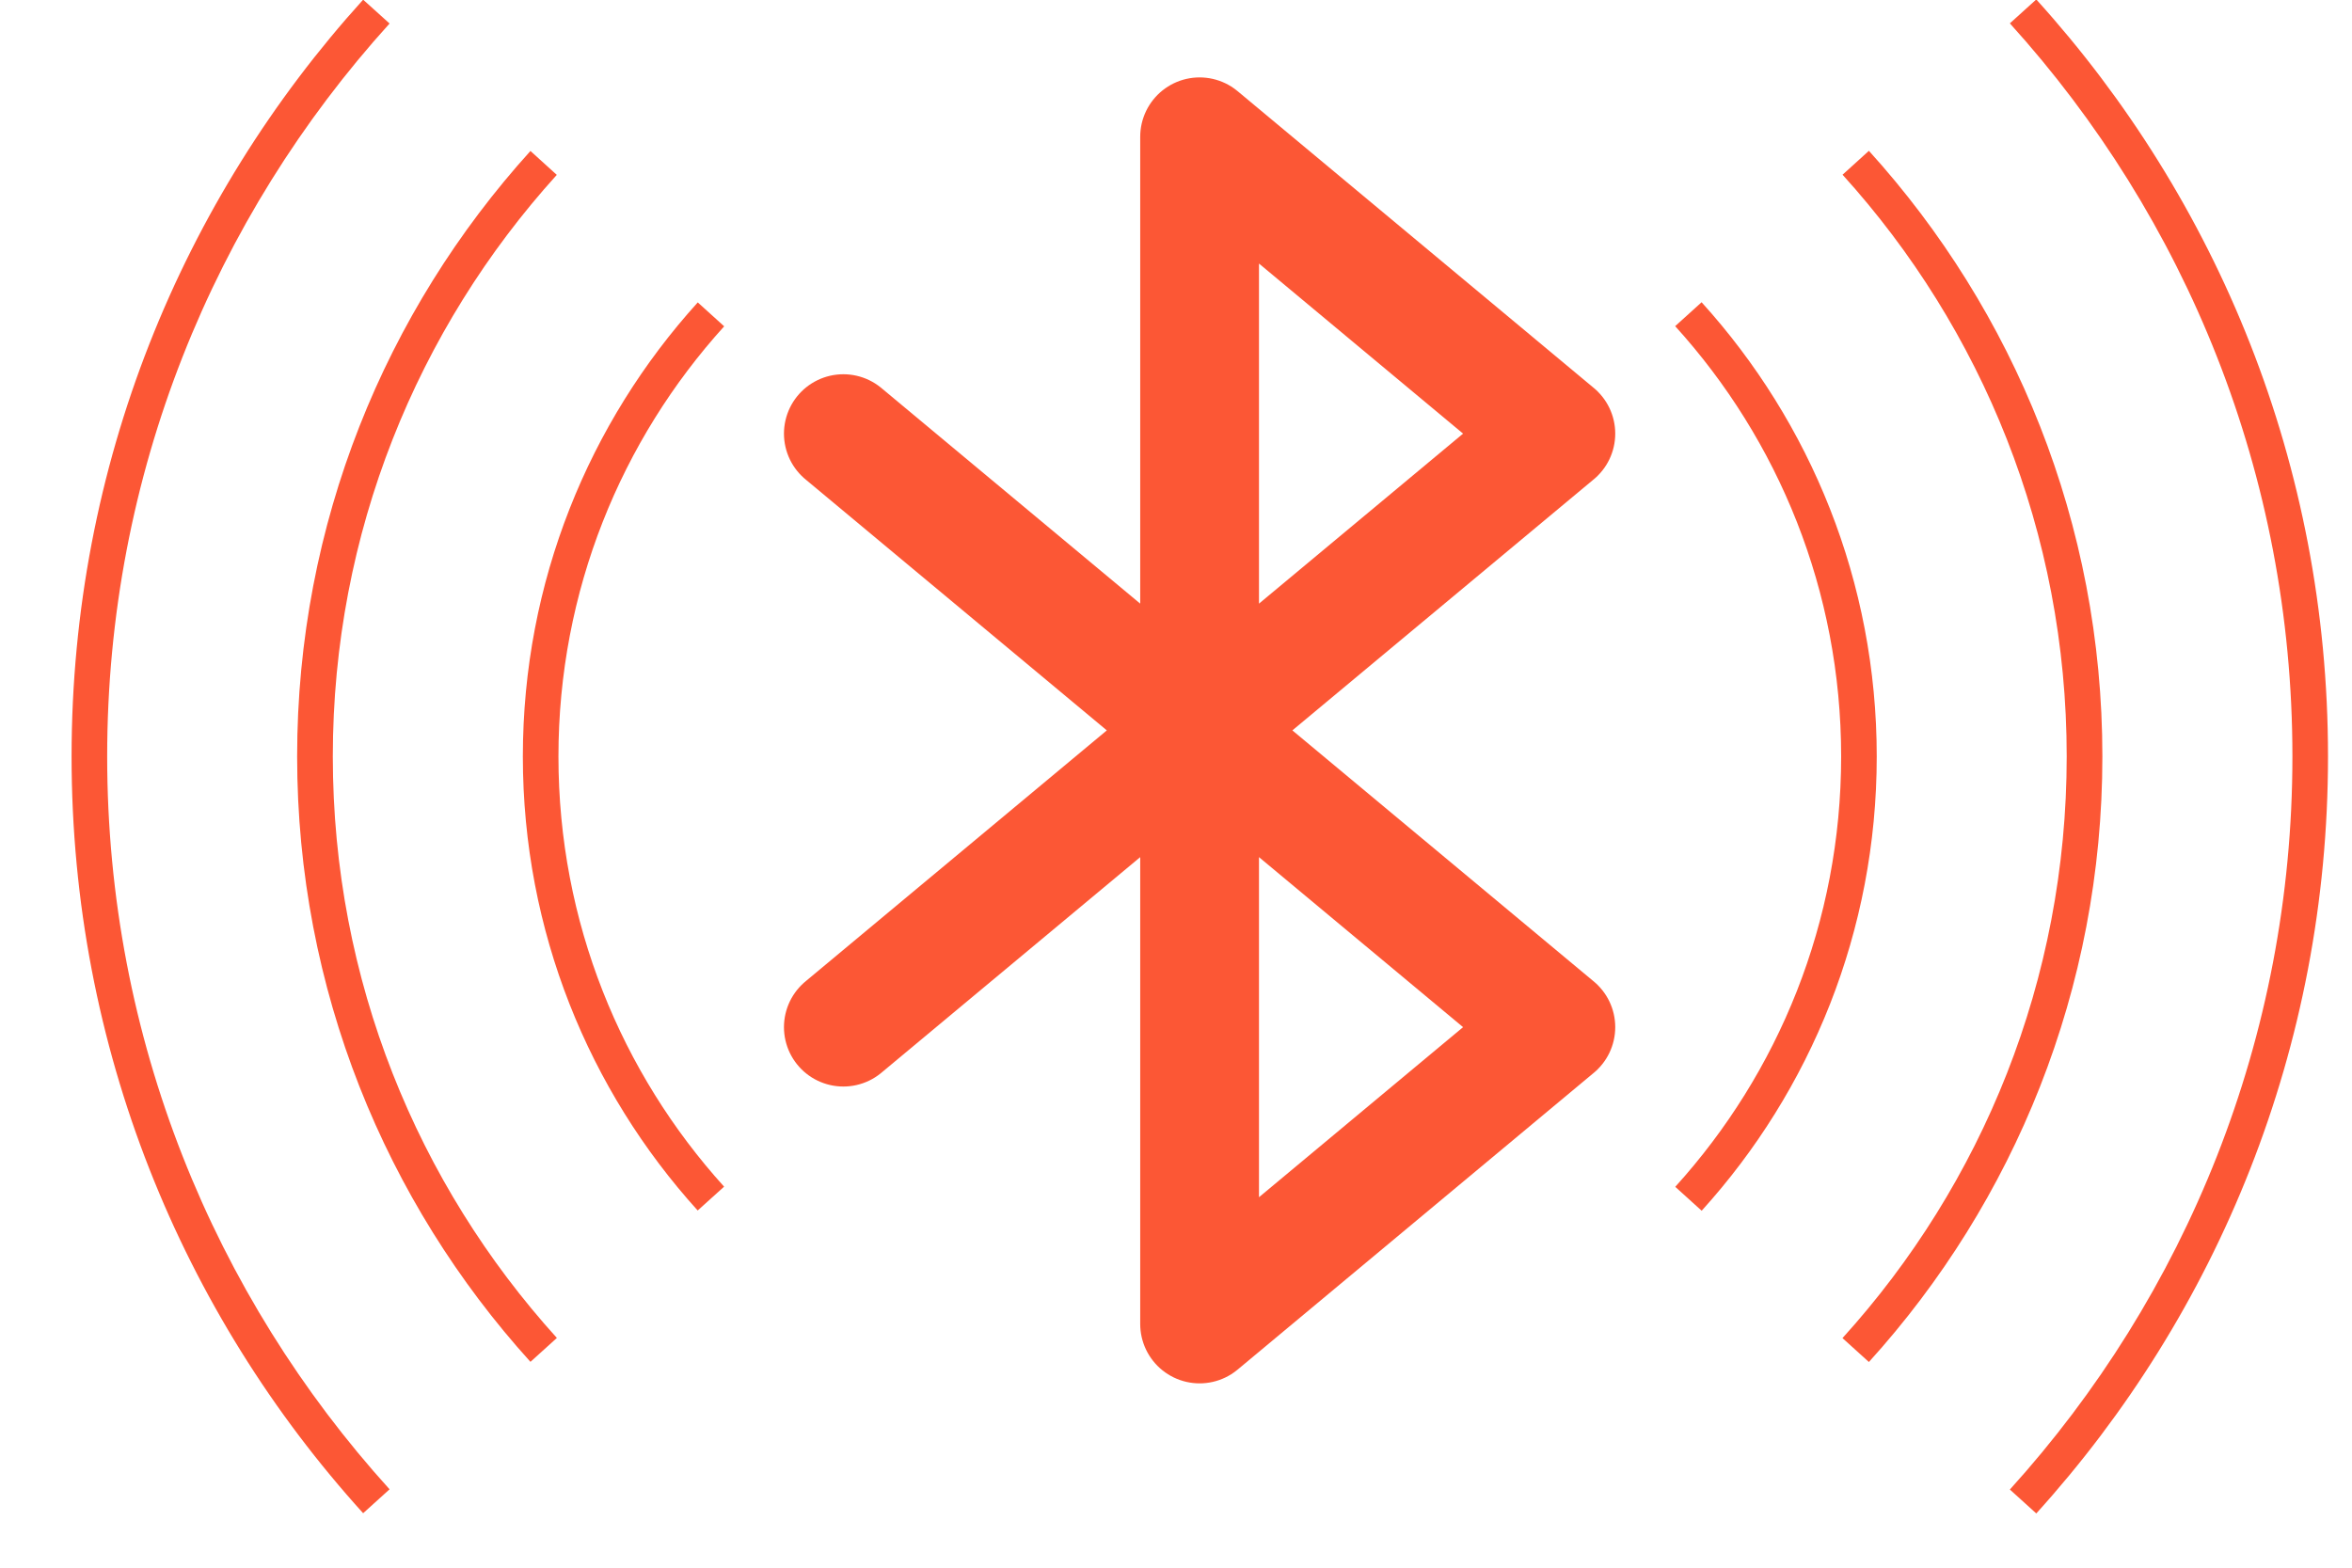
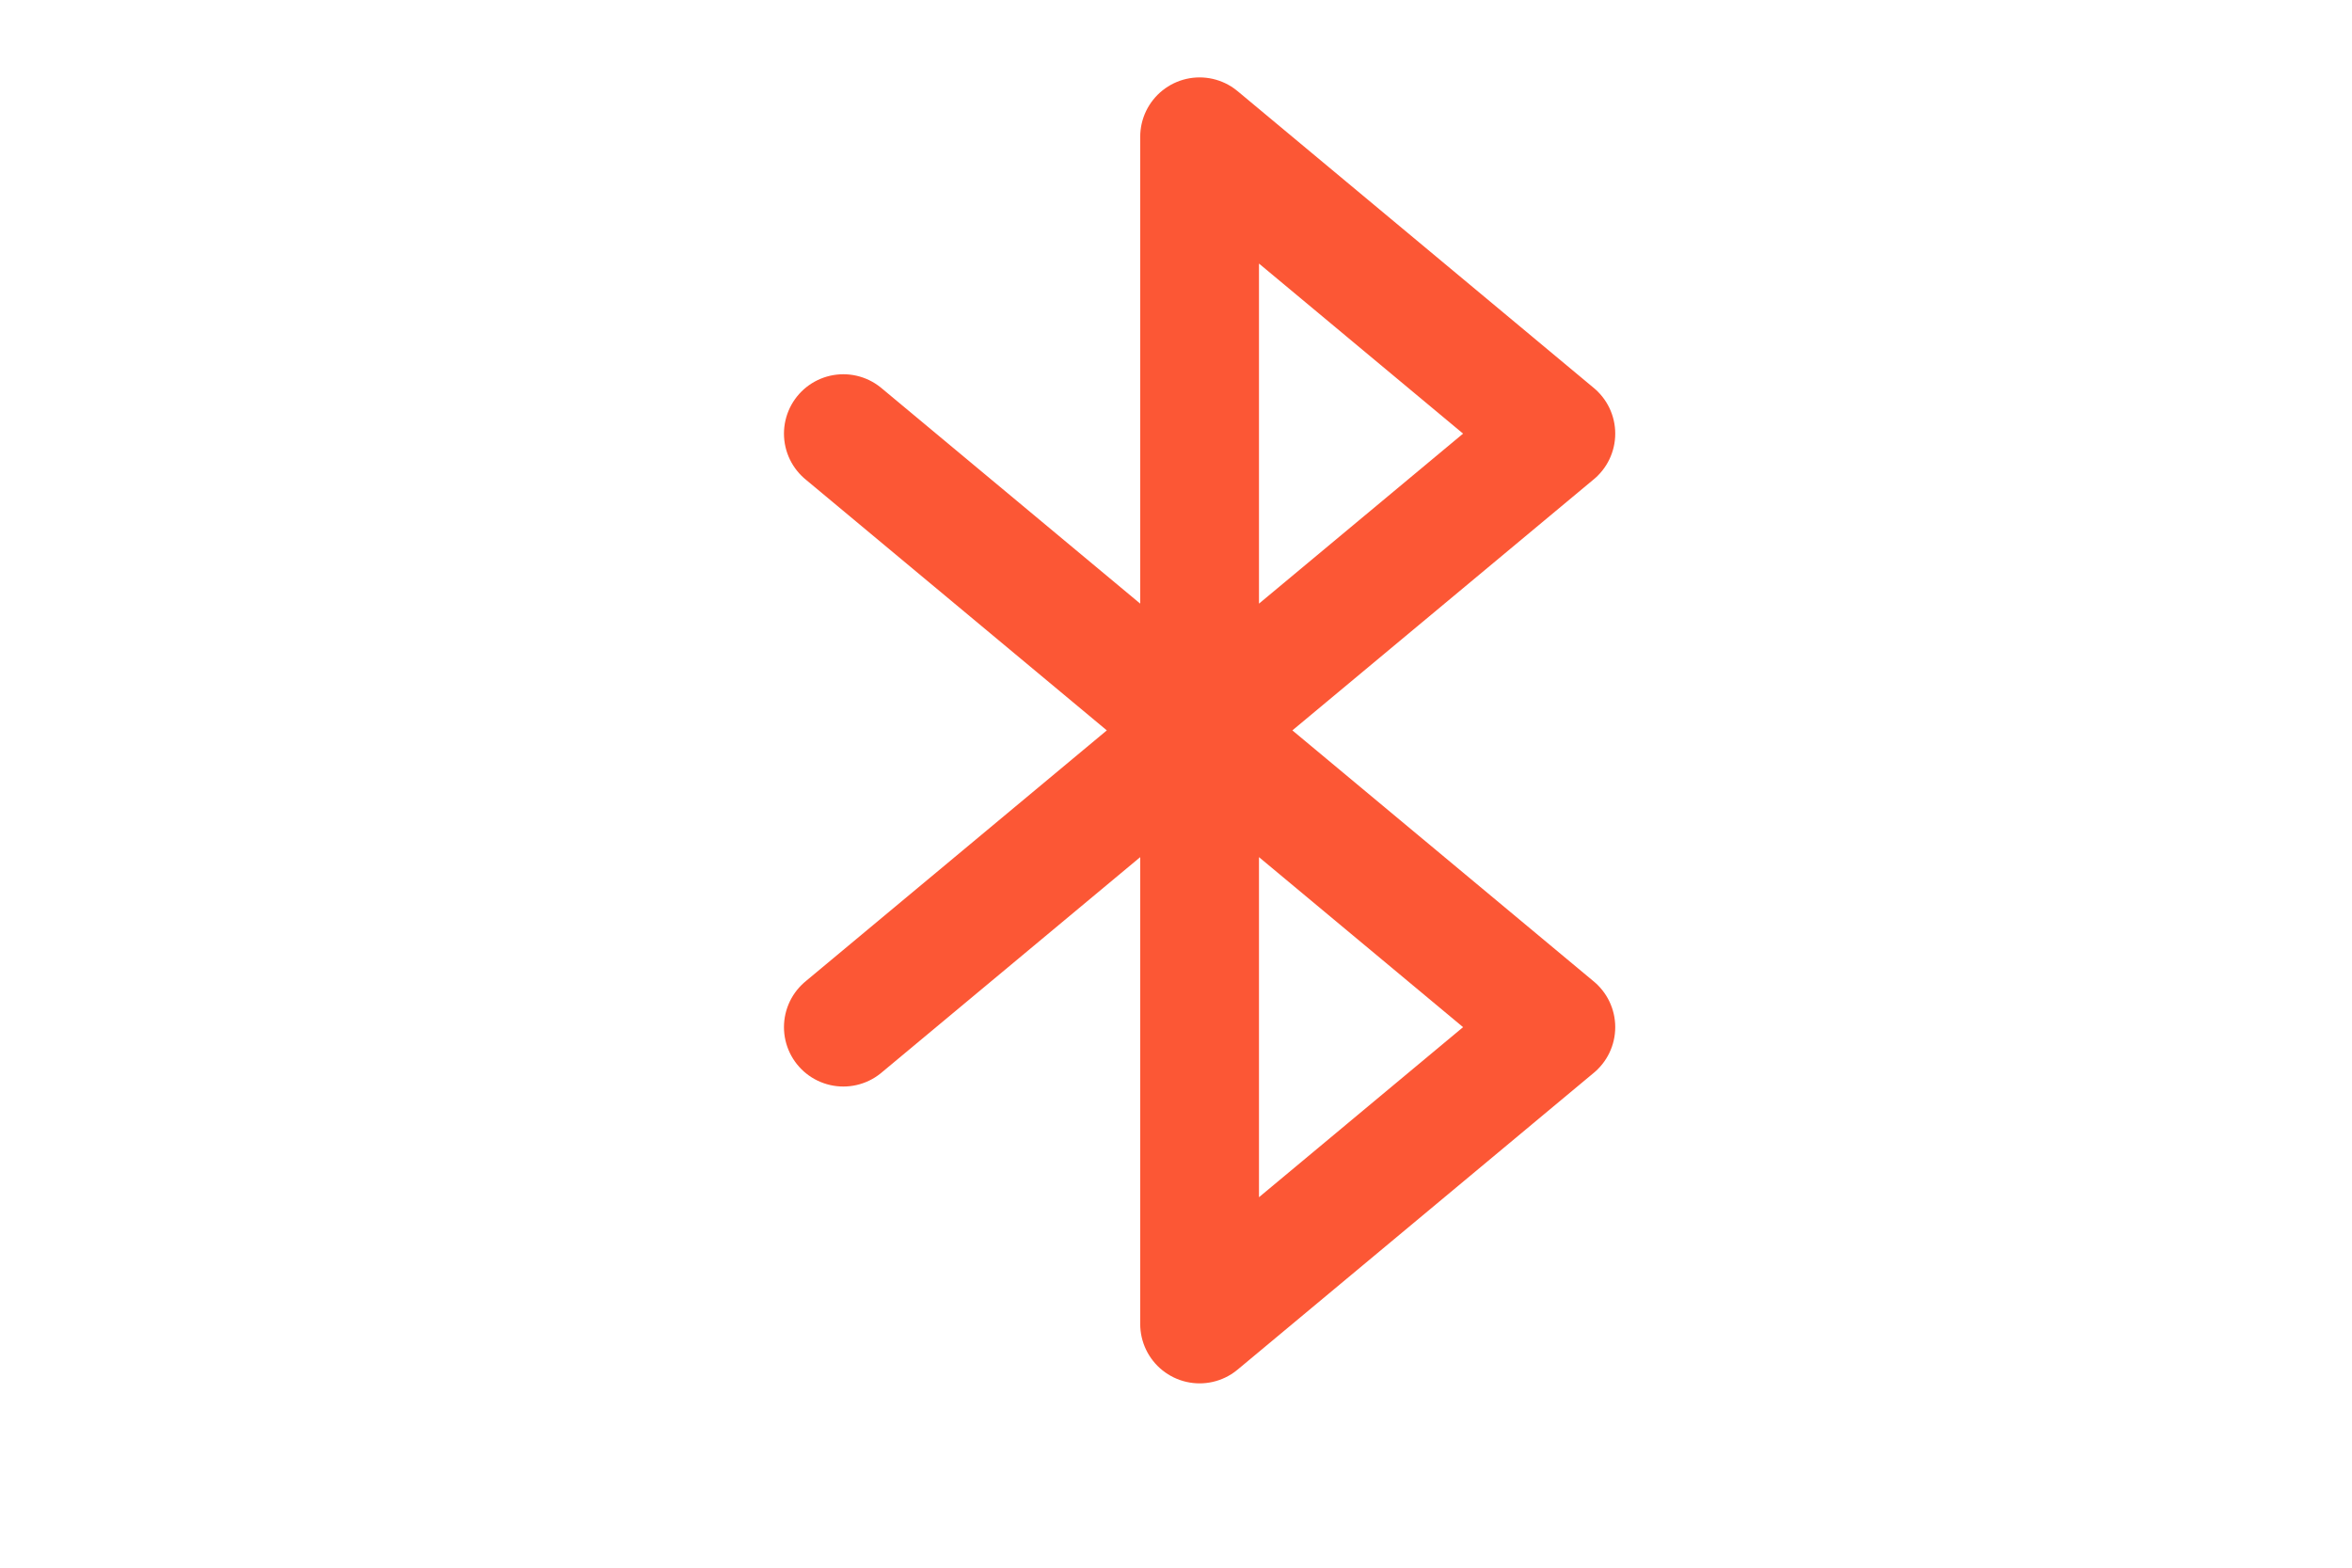
<svg xmlns="http://www.w3.org/2000/svg" width="30" height="20" viewBox="0 0 30 20" fill="none">
-   <path fill-rule="evenodd" clip-rule="evenodd" d="M9.237 4.163L8.9 3.858C7.513 5.39 6.669 7.422 6.669 9.651C6.669 11.88 7.513 13.912 8.899 15.443L9.236 15.139C7.923 13.687 7.123 11.763 7.123 9.651C7.123 7.539 7.923 5.614 9.237 4.163ZM21.368 15.141L21.705 15.446C23.093 13.914 23.938 11.881 23.938 9.651C23.938 7.421 23.092 5.388 21.704 3.856L21.367 4.161C22.683 5.612 23.484 7.538 23.484 9.651C23.484 11.764 22.683 13.689 21.368 15.141ZM7.102 2.231L6.766 1.926C4.917 3.969 3.79 6.678 3.79 9.65C3.79 12.622 4.917 15.332 6.766 17.374L7.103 17.069C5.327 15.107 4.245 12.505 4.245 9.65C4.245 6.795 5.326 4.193 7.102 2.231ZM23.501 17.071L23.838 17.376C25.689 15.333 26.816 12.623 26.816 9.65C26.816 6.677 25.689 3.967 23.838 1.924L23.502 2.229C25.279 4.191 26.361 6.794 26.361 9.65C26.361 12.506 25.279 15.109 23.501 17.071ZM4.969 0.3L4.632 -0.004C2.32 2.549 0.913 5.935 0.913 9.65C0.913 13.366 2.32 16.752 4.632 19.305L4.969 19C2.73 16.528 1.367 13.248 1.367 9.65C1.367 6.052 2.73 2.773 4.969 0.3ZM25.636 19.003L25.973 19.308C28.285 16.754 29.694 13.367 29.694 9.65C29.694 5.934 28.285 2.547 25.973 -0.007L25.636 0.298C27.875 2.771 29.24 6.051 29.24 9.65C29.24 13.249 27.875 16.53 25.636 19.003Z" fill="#FC5735" />
  <path d="M10.757 5.532L19.845 13.104L15.301 16.891V1.745L19.845 5.532L10.757 13.104" stroke="#FC5735" stroke-width="1.515" stroke-linecap="round" stroke-linejoin="round" />
</svg>